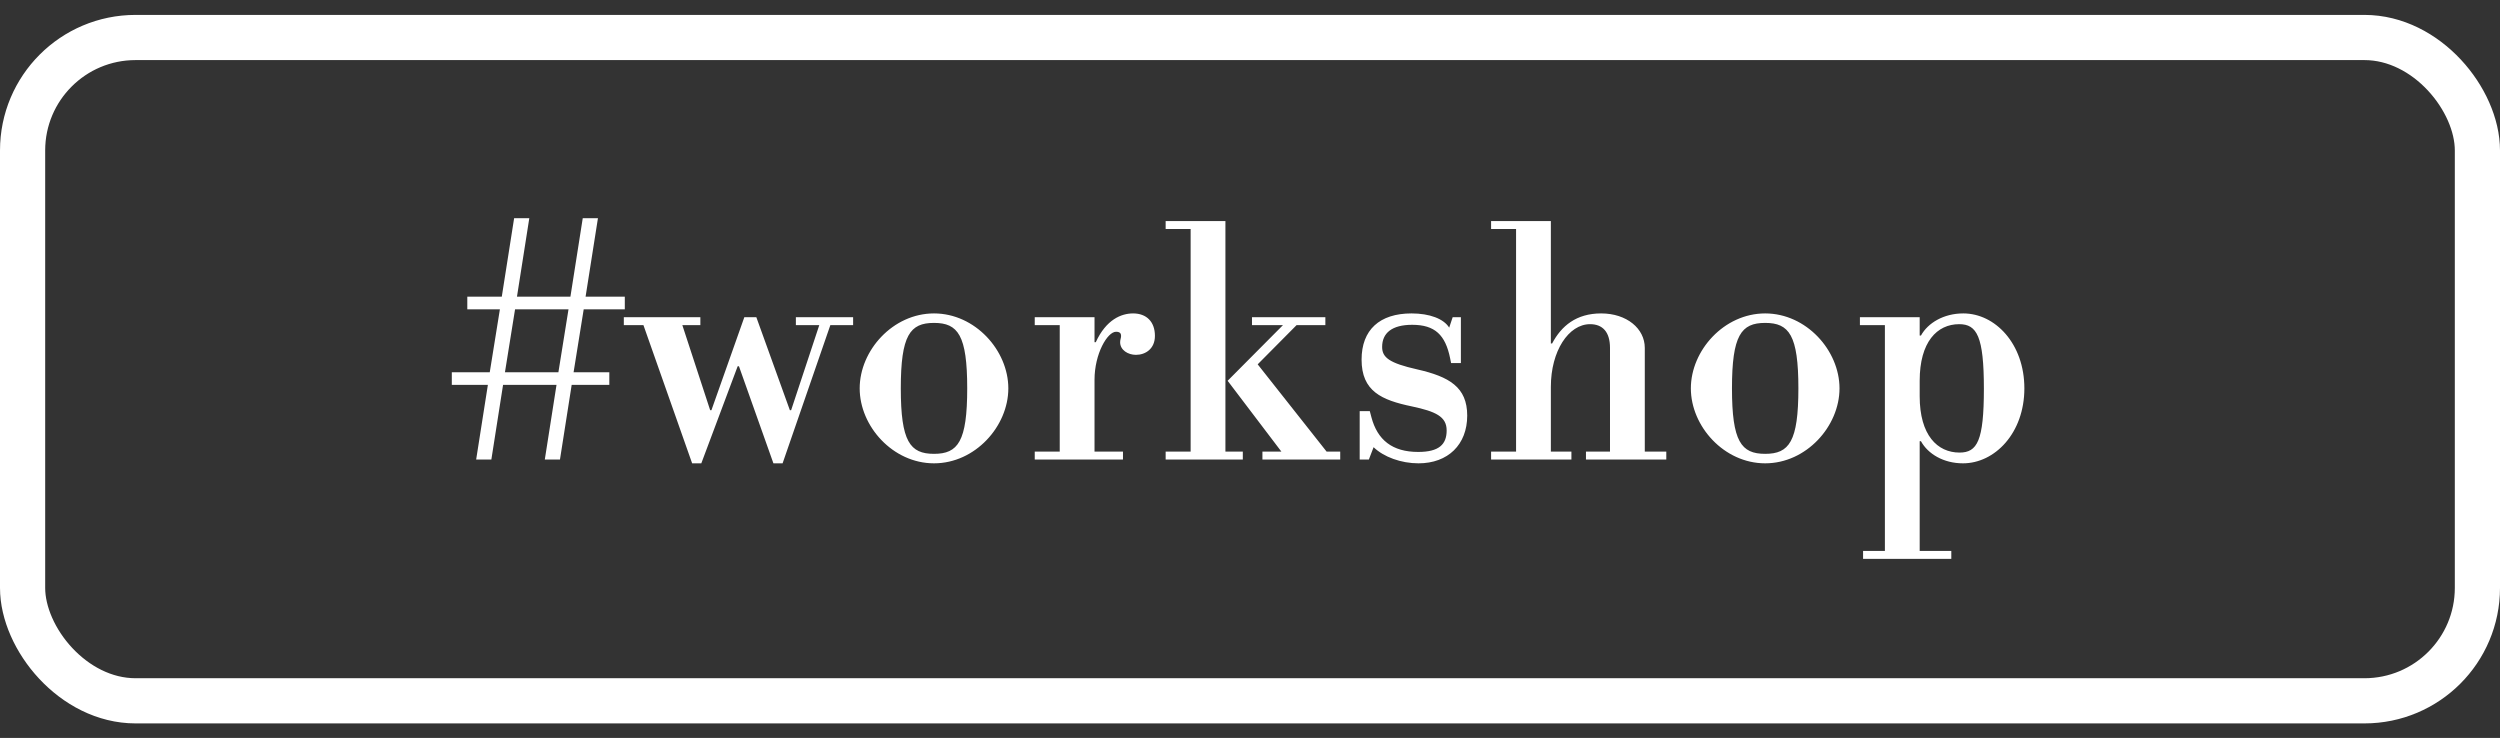
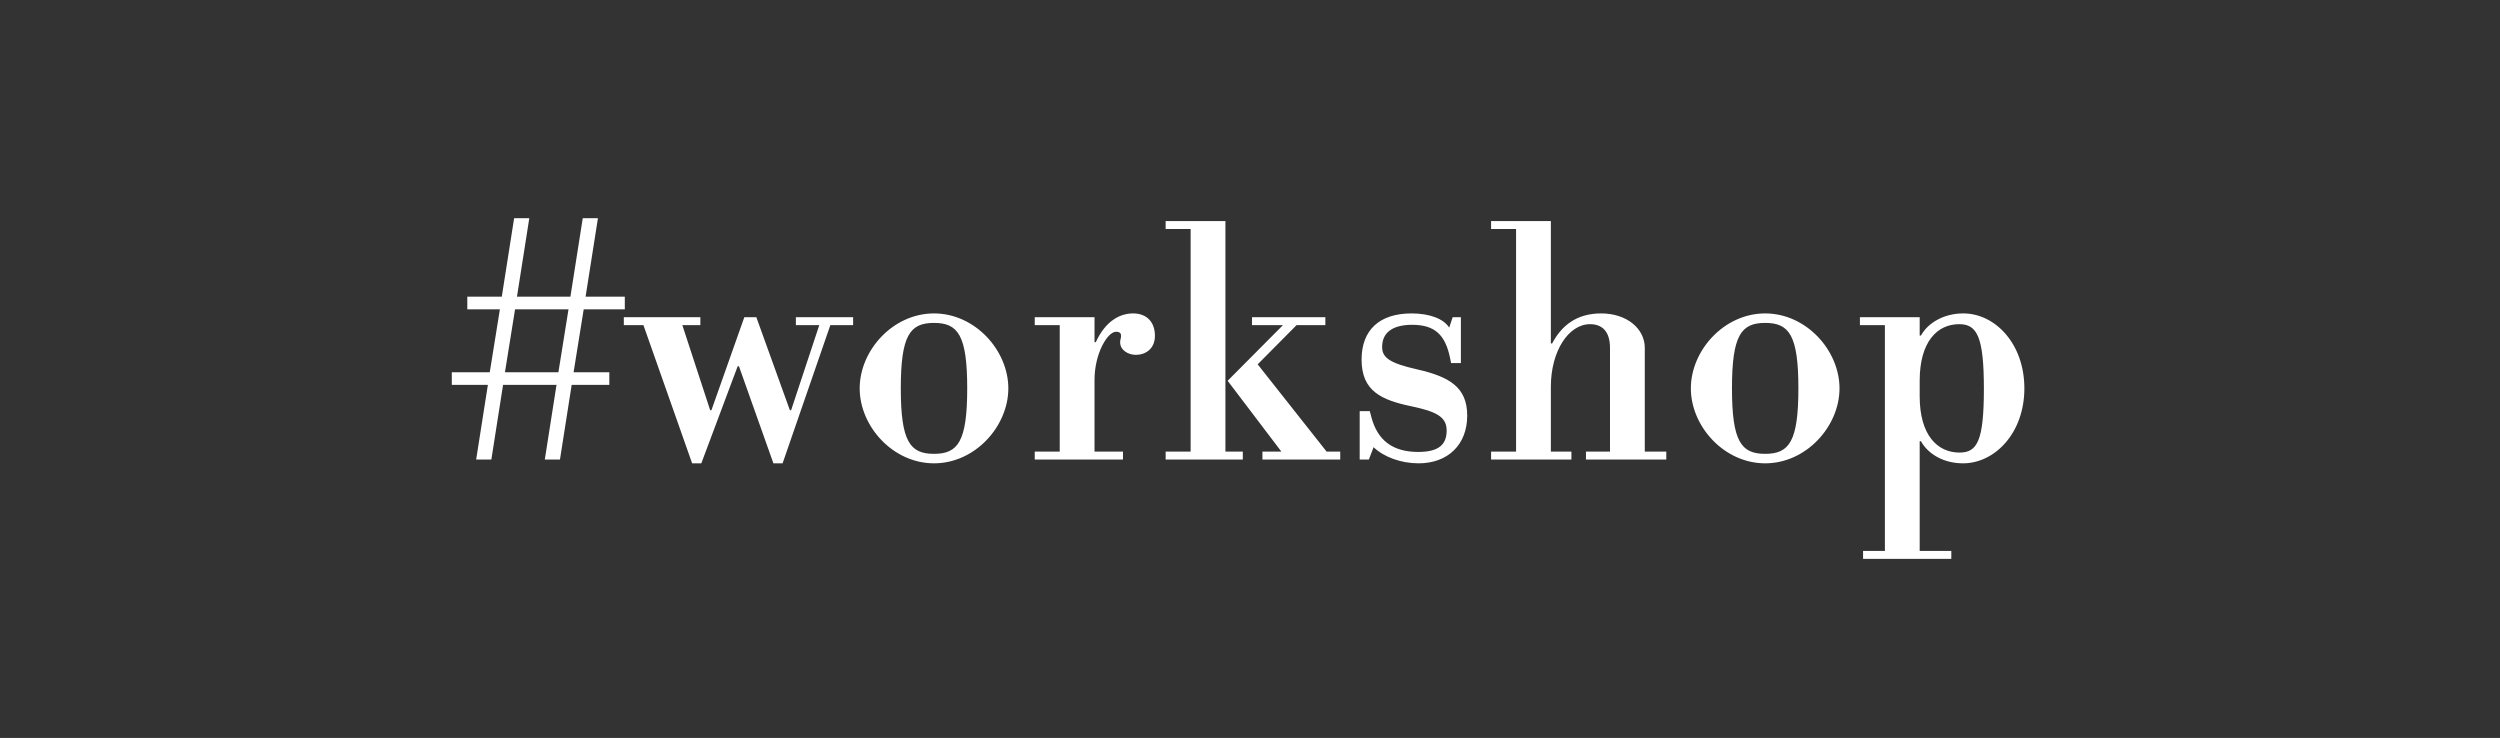
<svg xmlns="http://www.w3.org/2000/svg" width="166" height="49" viewBox="0 0 166 49" fill="none">
  <rect x="0" y="0" width="166" height="49" fill="#333333" stroke="none" />
  <path d="M31.029 20.538H33.193L32.52 24.717H30V25.557H32.395L31.617 30.513H32.626L33.403 25.557H36.952L36.175 30.513H37.182L37.959 25.557H40.459V24.717H38.086L38.758 20.538H41.487V19.698H38.883L39.703 14.49H38.694L37.876 19.698H34.327L35.145 14.49H34.138L33.319 19.698H31.029V20.538ZM34.2 20.538H37.749L37.078 24.717H33.529L34.2 20.538ZM45.958 30.765H46.567L48.982 24.318H49.066L51.355 30.765H51.964L55.135 21.588H56.647V21.063H52.846V21.588H54.4L52.531 27.237H52.447L50.221 21.063H49.423L47.239 27.237H47.155L45.307 21.588H46.504V21.063H41.422V21.588H42.724L45.958 30.765ZM57.083 25.788C57.083 28.308 59.288 30.765 62.018 30.765C64.748 30.765 66.953 28.308 66.953 25.788C66.953 23.268 64.748 20.811 62.018 20.811C59.288 20.811 57.083 23.268 57.083 25.788ZM59.813 25.788C59.813 22.26 60.422 21.441 62.018 21.441C63.614 21.441 64.223 22.26 64.223 25.788C64.223 29.316 63.614 30.135 62.018 30.135C60.422 30.135 59.813 29.316 59.813 25.788ZM68.707 21.588H70.366V29.988H68.707V30.513H74.566V29.988H72.676V25.221C72.676 23.478 73.537 22.029 74.104 22.029C74.377 22.029 74.44 22.155 74.44 22.302C74.44 22.449 74.377 22.554 74.377 22.722C74.377 23.247 74.902 23.562 75.427 23.562C76.057 23.562 76.687 23.163 76.687 22.302C76.687 21.357 76.12 20.811 75.238 20.811C74.461 20.811 73.453 21.21 72.76 22.722H72.676V21.063H68.707V21.588ZM77.399 15.204H79.058V29.988H77.399V30.513H82.523V29.988H81.368V14.679H77.399V15.204ZM83.132 21.588H85.19L81.515 25.284L85.085 29.988H83.825V30.513H88.991V29.988H88.088L83.51 24.192L86.093 21.588H88.004V21.063H83.132V21.588ZM94.189 30.765C96.142 30.765 97.423 29.526 97.423 27.594C97.423 25.704 96.226 25.011 94.105 24.528C92.236 24.108 91.774 23.73 91.774 23.037C91.774 22.113 92.425 21.567 93.769 21.567C95.281 21.567 95.974 22.239 96.289 23.793L96.352 24.108H97.003V21.063H96.457L96.226 21.756C95.869 21.168 94.924 20.811 93.727 20.811C91.606 20.811 90.409 21.903 90.409 23.877C90.409 25.977 91.732 26.565 93.748 26.985C95.323 27.321 96.058 27.657 96.058 28.581C96.058 29.505 95.554 30.009 94.168 30.009C92.446 30.009 91.459 29.211 91.06 27.699L90.955 27.3H90.283V30.513H90.892L91.207 29.694C91.879 30.345 93.034 30.765 94.189 30.765ZM99.008 15.204H100.667V29.988H99.008V30.513H104.342V29.988H102.977V25.683C102.977 23.31 104.153 21.525 105.581 21.525C106.421 21.525 106.904 22.05 106.904 23.1V29.988H105.308V30.513H110.642V29.988H109.214V23.1C109.214 21.819 108.017 20.811 106.316 20.811C104.657 20.811 103.67 21.651 103.061 22.806H102.977V14.679H99.008V15.204ZM112.273 25.788C112.273 28.308 114.478 30.765 117.208 30.765C119.938 30.765 122.143 28.308 122.143 25.788C122.143 23.268 119.938 20.811 117.208 20.811C114.478 20.811 112.273 23.268 112.273 25.788ZM115.003 25.788C115.003 22.26 115.612 21.441 117.208 21.441C118.804 21.441 119.413 22.26 119.413 25.788C119.413 29.316 118.804 30.135 117.208 30.135C115.612 30.135 115.003 29.316 115.003 25.788ZM123.498 21.588H125.157V36.582H123.708V37.107H129.567V36.582H127.467V29.295H127.551C128.013 30.135 129.042 30.765 130.344 30.765C132.444 30.765 134.418 28.77 134.418 25.788C134.418 22.806 132.465 20.811 130.365 20.811C129.063 20.811 128.013 21.441 127.551 22.281H127.467V21.063H123.498V21.588ZM130.113 30.051C128.643 30.051 127.467 28.896 127.467 26.313V25.284C127.467 22.701 128.622 21.525 130.092 21.525C131.268 21.525 131.73 22.344 131.73 25.809C131.73 29.274 131.289 30.051 130.113 30.051Z" fill="white" />
-   <rect x="1.5" y="2.49" width="163" height="44.044" rx="7.5" stroke="white" stroke-width="3" />
</svg>